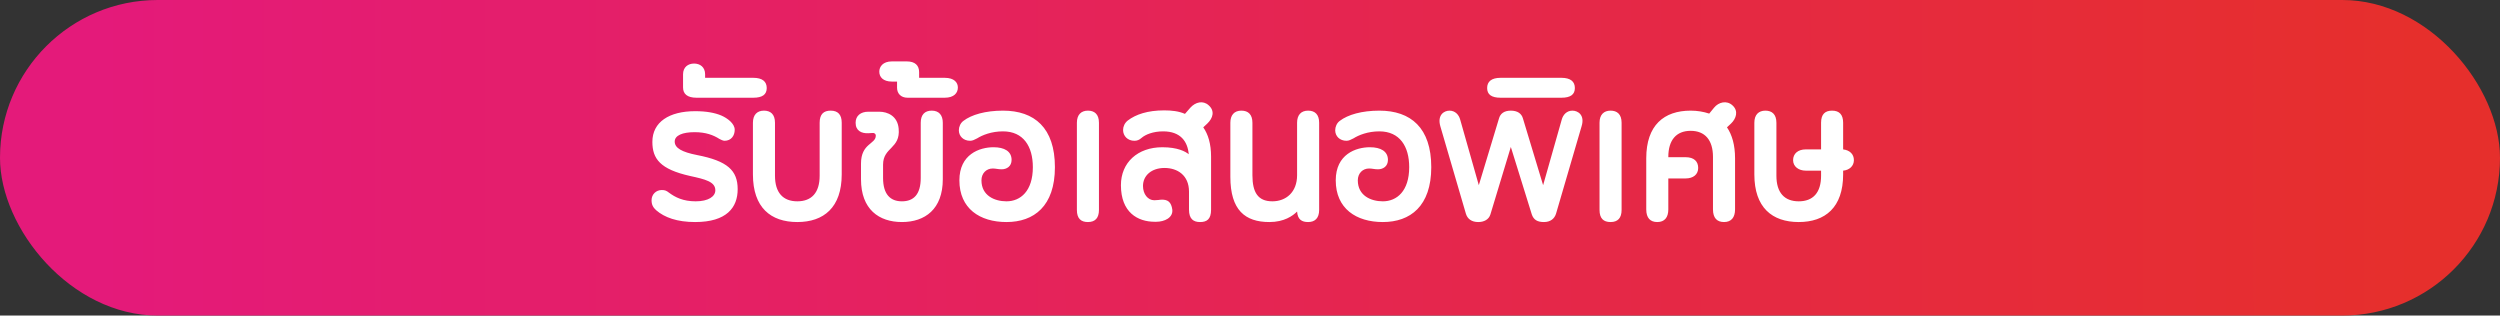
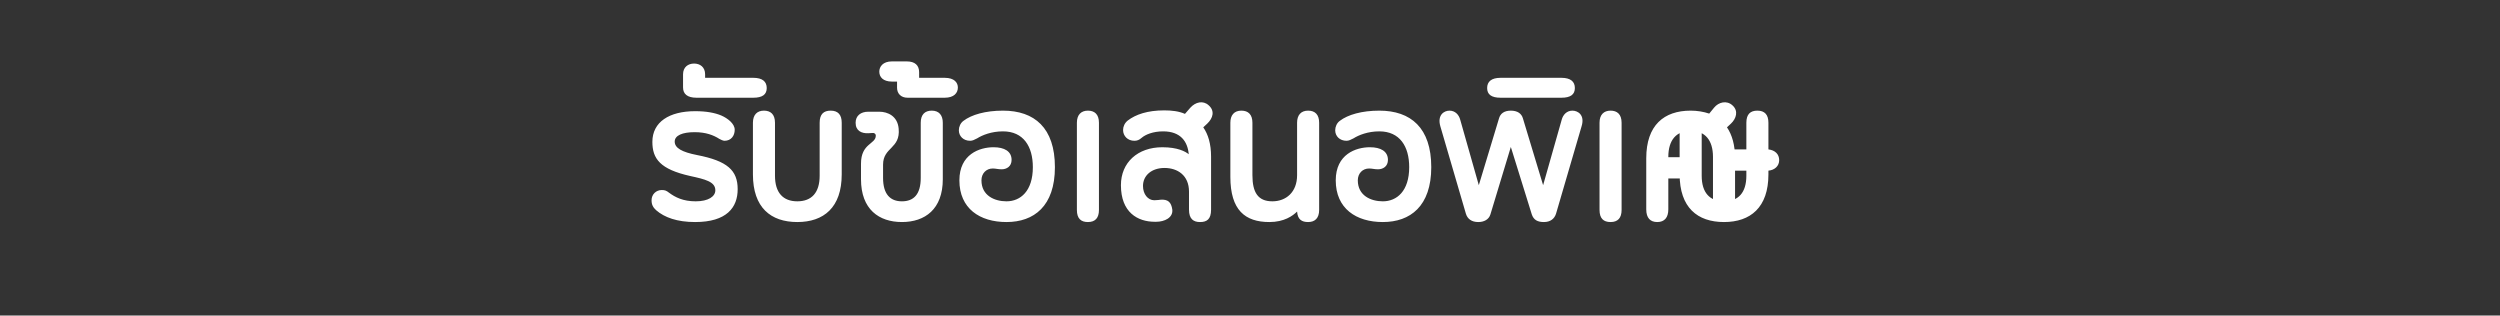
<svg xmlns="http://www.w3.org/2000/svg" height="129" viewBox="0 0 1022 129" width="1022">
  <rect x="0" y="0" width="1022" height="129" fill="#333333" stroke="none" />
  <linearGradient id="a" x1="4.317%" x2="96.388%" y1="41.86%" y2="41.86%">
    <stop offset="0" stop-color="#e41a7a" />
    <stop offset="1" stop-color="#e62f2c" />
  </linearGradient>
  <g fill="none" fill-rule="evenodd" transform="translate(0 -2)">
-     <rect fill="url(#a)" height="129" rx="64.5" width="1022" y="2" />
-     <path d="m284.18 92.77c12.87 0 17.38-5.94 17.38-13.42 0-7.7-4.18-11.55-16.61-13.97-6.16-1.21-9.13-2.86-9.13-5.5 0-2.53 3.19-3.85 8.14-3.85 4.62 0 7.7 1.21 10.12 2.75.44.22 1.43.77 2.09.77 2.75 0 4.18-2.09 4.18-4.51 0-2.53-2.97-4.73-5.5-5.83-2.64-1.1-6.05-1.76-10.67-1.76-10.56 0-17.49 4.4-17.49 12.54 0 6.93 3.19 11.22 15.51 13.97 6.05 1.32 10.23 2.31 10.23 5.83 0 2.53-2.86 4.51-8.03 4.51s-8.36-1.65-10.89-3.52c-1.1-.88-1.76-1.1-2.97-1.1-2.31 0-4.18 1.76-4.18 4.18 0 1.87.66 2.97 1.87 4.07 3.41 2.97 8.58 4.84 15.95 4.84zm23.76-50.82c3.74 0 5.5-1.32 5.5-3.96s-1.76-4.18-5.5-4.18h-19.69v-1.43c0-2.97-2.09-4.4-4.51-4.4s-4.51 1.43-4.51 4.4v5.39c0 2.64 1.76 4.18 5.5 4.18zm18.003 50.82c10.78 0 18.15-5.94 18.15-19.47v-21.12c0-3.3-1.54-4.95-4.51-4.95-2.86 0-4.51 1.43-4.51 4.95v21.67c0 6.93-3.3 10.45-9.13 10.45s-9.13-3.52-9.13-10.45v-21.67c0-3.52-1.87-4.95-4.51-4.95-2.75 0-4.51 1.65-4.51 4.95v21.12c0 13.53 7.26 19.47 18.15 19.47zm42.753 0c9.46 0 16.72-5.28 16.72-17.49v-23.1c0-3.08-1.54-4.95-4.51-4.95-2.86 0-4.51 1.65-4.51 4.95v22.55c0 6.71-2.86 9.57-7.7 9.57-4.73 0-7.7-2.86-7.7-9.57v-5.39c0-7.26 7.15-6.49 6.38-14.74-.44-5.17-4.51-6.93-7.92-6.93h-4.51c-3.08 0-5.17 1.65-5.17 4.51 0 3.3 2.42 4.4 5.17 4.29l1.76-.11c.44-.11 1.32.22 1.32 1.1 0 3.52-6.05 3.08-6.05 11.44v6.38c0 12.32 7.37 17.49 16.72 17.49zm17.49-50.82c3.85 0 5.39-1.98 5.39-4.18 0-1.98-1.43-3.96-5.39-3.96h-10.45v-2.31c0-2.75-1.65-4.4-5.06-4.4h-6.05c-3.74 0-5.17 2.2-5.17 4.18 0 2.2 1.54 4.07 5.17 4.07h2.09v2.53c0 2.31 1.54 4.07 4.29 4.07zm25.263 50.82c11.22 0 19.8-6.49 19.8-22.44 0-16.06-8.36-23.1-21.23-23.1-7.15 0-12.87 1.65-16.17 4.18-1.21.88-1.87 2.42-1.87 3.85 0 2.42 1.87 4.29 4.62 4.29.99 0 1.76-.44 2.86-.99 2.09-1.32 5.83-2.86 10.56-2.86 8.36 0 12.21 6.16 12.21 14.63 0 9.79-5.06 13.97-10.78 13.97-4.84 0-10.23-2.31-10.23-8.58 0-2.86 1.98-4.84 4.62-4.84 1.21 0 2.2.33 3.63.33 2.09 0 4.07-1.21 4.07-3.85 0-3.52-2.97-5.17-7.37-5.17-5.72 0-13.97 2.86-13.97 13.53 0 11.55 8.36 17.05 19.25 17.05zm33.293 0c2.97 0 4.51-1.65 4.51-4.95v-35.64c0-3.52-1.87-4.95-4.51-4.95-2.75 0-4.51 1.65-4.51 4.95v35.64c0 3.52 1.65 4.95 4.51 4.95zm45.833 0c2.75 0 4.51-1.1 4.51-5.06v-21.67c0-5.28-1.21-9.13-3.19-11.99l1.65-1.54c2.31-2.2 3.19-5.17.55-7.48-2.31-2.09-5.39-1.32-7.48.99l-2.2 2.53c-2.53-1.1-5.39-1.43-8.47-1.43-6.82 0-11.66 1.65-14.96 4.18-1.21.99-1.87 2.42-1.87 3.85 0 2.42 1.87 4.4 4.62 4.4 1.1 0 1.98-.33 2.97-1.21 1.54-1.32 4.62-2.64 8.8-2.64 7.15 0 10.01 4.18 10.45 9.35-1.32-1.1-4.51-2.86-10.78-2.86-10.12 0-16.94 6.27-16.94 15.51 0 11.11 6.82 14.96 13.86 14.96h.55c3.41 0 6.93-1.65 6.6-4.95-.44-3.08-1.76-4.29-4.84-4.07 0 0-1.32.22-2.53.22-2.64 0-4.62-2.53-4.62-5.83 0-4.29 3.52-7.37 8.8-7.37s10.01 2.97 10.01 9.68v7.37c0 3.85 1.87 5.06 4.51 5.06zm44.183 0c2.75 0 4.51-1.54 4.51-4.95v-35.64c0-3.3-1.65-4.95-4.51-4.95-2.97 0-4.51 1.87-4.51 4.95v21.45c0 6.93-4.51 10.67-10.12 10.67-5.94 0-8.14-3.74-8.14-10.67v-21.45c0-3.3-1.65-4.95-4.51-4.95-2.97 0-4.51 1.87-4.51 4.95v22.11c0 13.64 6.05 18.48 15.95 18.48 6.05 0 9.57-2.53 11.33-4.29.22 3.3 1.98 4.29 4.51 4.29zm30.543 0c11.22 0 19.8-6.49 19.8-22.44 0-16.06-8.36-23.1-21.23-23.1-7.15 0-12.87 1.65-16.17 4.18-1.21.88-1.87 2.42-1.87 3.85 0 2.42 1.87 4.29 4.62 4.29.99 0 1.76-.44 2.86-.99 2.09-1.32 5.83-2.86 10.56-2.86 8.36 0 12.21 6.16 12.21 14.63 0 9.79-5.06 13.97-10.78 13.97-4.84 0-10.23-2.31-10.23-8.58 0-2.86 1.98-4.84 4.62-4.84 1.21 0 2.2.33 3.63.33 2.09 0 4.07-1.21 4.07-3.85 0-3.52-2.97-5.17-7.37-5.17-5.72 0-13.97 2.86-13.97 13.53 0 11.55 8.36 17.05 19.25 17.05zm65.853 0c2.64 0 4.29-1.32 4.95-3.41l10.45-35.75c1.43-4.62-1.54-6.38-3.74-6.38-2.31 0-3.85 1.65-4.4 3.74l-7.59 26.73-8.25-27.28c-.55-1.98-2.2-3.19-4.95-3.19s-4.29 1.21-4.84 3.19l-8.25 27.28-7.59-26.73c-.55-2.09-2.09-3.74-4.4-3.74-2.2 0-5.06 1.76-3.74 6.38l10.45 35.75c.66 2.2 2.42 3.41 5.06 3.41 2.31 0 4.29-.99 4.95-3.08l8.36-27.61 8.58 27.61c.77 2.2 2.31 3.08 4.95 3.08zm7.15-50.82c3.74 0 5.5-1.32 5.5-3.96s-1.76-4.18-5.5-4.18h-24.86c-3.74 0-5.5 1.54-5.5 4.18s1.76 3.96 5.5 3.96zm20.093 50.82c2.97 0 4.51-1.65 4.51-4.95v-35.64c0-3.52-1.87-4.95-4.51-4.95-2.75 0-4.51 1.65-4.51 4.95v35.64c0 3.52 1.65 4.95 4.51 4.95zm46.383 0c2.97 0 4.51-1.87 4.51-5.17v-20.9c0-5.39-1.21-9.57-3.3-12.65l1.65-1.54c2.09-1.98 3.19-5.17.55-7.48-2.31-2.09-5.61-1.32-7.48.99l-1.98 2.42c-2.31-.77-4.84-1.21-7.59-1.21-10.89 0-18.15 5.94-18.15 19.47v20.9c0 3.52 1.65 5.17 4.51 5.17 2.97 0 4.51-1.87 4.51-5.17v-12.65h7.04c3.19 0 5.17-1.65 5.17-4.29s-1.65-4.4-5.17-4.4h-7.04v-.11c0-6.93 3.3-10.67 9.13-10.67s9.13 3.74 9.13 10.67v21.45c0 3.52 1.65 5.17 4.51 5.17zm30.543 0c10.78 0 18.15-5.94 18.15-19.47v-1.54c2.53-.22 4.4-1.87 4.4-4.29s-1.65-4.07-4.4-4.4v-10.89c0-3.3-1.54-4.95-4.51-4.95-2.86 0-4.51 1.43-4.51 4.95v10.89h-6.27c-3.19 0-5.17 1.76-5.17 4.4s2.31 4.29 5.17 4.29h6.27v2.09c0 6.93-3.3 10.45-9.13 10.45s-9.13-3.52-9.13-10.45v-21.67c0-3.52-1.87-4.95-4.51-4.95-2.75 0-4.51 1.65-4.51 4.95v21.12c0 13.53 7.26 19.47 18.15 19.47z" fill="#fff" fill-rule="nonzero" />
+     <path d="m284.18 92.77c12.87 0 17.38-5.94 17.38-13.42 0-7.7-4.18-11.55-16.61-13.97-6.16-1.21-9.13-2.86-9.13-5.5 0-2.53 3.19-3.85 8.14-3.85 4.62 0 7.7 1.21 10.12 2.75.44.22 1.43.77 2.09.77 2.75 0 4.18-2.09 4.18-4.51 0-2.53-2.97-4.73-5.5-5.83-2.64-1.1-6.05-1.76-10.67-1.76-10.56 0-17.49 4.4-17.49 12.54 0 6.93 3.19 11.22 15.51 13.97 6.05 1.32 10.23 2.31 10.23 5.83 0 2.53-2.86 4.51-8.03 4.51s-8.36-1.65-10.89-3.52c-1.1-.88-1.76-1.1-2.97-1.1-2.31 0-4.18 1.76-4.18 4.18 0 1.87.66 2.97 1.87 4.07 3.41 2.97 8.58 4.84 15.95 4.84zm23.76-50.82c3.74 0 5.5-1.32 5.5-3.96s-1.76-4.18-5.5-4.18h-19.69v-1.43c0-2.97-2.09-4.4-4.51-4.4s-4.51 1.43-4.51 4.4v5.39c0 2.64 1.76 4.18 5.5 4.18zm18.003 50.82c10.78 0 18.15-5.94 18.15-19.47v-21.12c0-3.3-1.54-4.95-4.51-4.95-2.86 0-4.51 1.43-4.51 4.95v21.67c0 6.93-3.3 10.45-9.13 10.45s-9.13-3.52-9.13-10.45v-21.67c0-3.52-1.87-4.95-4.51-4.95-2.75 0-4.51 1.65-4.51 4.95v21.12c0 13.53 7.26 19.47 18.15 19.47zm42.753 0c9.46 0 16.72-5.28 16.72-17.49v-23.1c0-3.08-1.54-4.95-4.51-4.95-2.86 0-4.51 1.65-4.51 4.95v22.55c0 6.71-2.86 9.57-7.7 9.57-4.73 0-7.7-2.86-7.7-9.57v-5.39c0-7.26 7.15-6.49 6.38-14.74-.44-5.17-4.51-6.93-7.92-6.93h-4.51c-3.08 0-5.17 1.65-5.17 4.51 0 3.3 2.42 4.4 5.17 4.29l1.76-.11c.44-.11 1.32.22 1.32 1.1 0 3.52-6.05 3.08-6.05 11.44v6.38c0 12.32 7.37 17.49 16.72 17.49zm17.49-50.82c3.85 0 5.39-1.98 5.39-4.18 0-1.98-1.43-3.96-5.39-3.96h-10.45v-2.31c0-2.75-1.65-4.4-5.06-4.4h-6.05c-3.74 0-5.17 2.2-5.17 4.18 0 2.2 1.54 4.07 5.17 4.07h2.09v2.53c0 2.31 1.54 4.07 4.29 4.07zm25.263 50.82c11.22 0 19.8-6.49 19.8-22.44 0-16.06-8.36-23.1-21.23-23.1-7.15 0-12.87 1.65-16.17 4.18-1.21.88-1.87 2.42-1.87 3.85 0 2.42 1.87 4.29 4.62 4.29.99 0 1.76-.44 2.86-.99 2.09-1.32 5.83-2.86 10.56-2.86 8.36 0 12.21 6.16 12.21 14.63 0 9.79-5.06 13.97-10.78 13.97-4.84 0-10.23-2.31-10.23-8.58 0-2.86 1.98-4.84 4.62-4.84 1.21 0 2.2.33 3.63.33 2.09 0 4.07-1.21 4.07-3.85 0-3.52-2.97-5.17-7.37-5.17-5.72 0-13.97 2.86-13.97 13.53 0 11.55 8.36 17.05 19.25 17.05zm33.293 0c2.97 0 4.51-1.65 4.51-4.95v-35.64c0-3.52-1.87-4.95-4.51-4.95-2.75 0-4.51 1.65-4.51 4.95v35.64c0 3.52 1.65 4.95 4.51 4.95zm45.833 0c2.75 0 4.51-1.1 4.51-5.06v-21.67c0-5.28-1.21-9.13-3.19-11.99l1.65-1.54c2.31-2.2 3.19-5.17.55-7.48-2.31-2.09-5.39-1.32-7.48.99l-2.2 2.53c-2.53-1.1-5.39-1.43-8.47-1.43-6.82 0-11.66 1.65-14.96 4.18-1.21.99-1.87 2.42-1.87 3.85 0 2.42 1.87 4.4 4.62 4.4 1.1 0 1.98-.33 2.97-1.21 1.54-1.32 4.62-2.64 8.8-2.64 7.15 0 10.01 4.18 10.45 9.35-1.32-1.1-4.51-2.86-10.78-2.86-10.12 0-16.94 6.27-16.94 15.51 0 11.11 6.82 14.96 13.86 14.96h.55c3.41 0 6.93-1.65 6.6-4.95-.44-3.08-1.76-4.29-4.84-4.07 0 0-1.32.22-2.53.22-2.64 0-4.62-2.53-4.62-5.83 0-4.29 3.52-7.37 8.8-7.37s10.01 2.97 10.01 9.68v7.37c0 3.85 1.87 5.06 4.51 5.06zm44.183 0c2.75 0 4.51-1.54 4.51-4.95v-35.64c0-3.3-1.65-4.95-4.51-4.95-2.97 0-4.51 1.87-4.51 4.95v21.45c0 6.93-4.51 10.67-10.12 10.67-5.94 0-8.14-3.74-8.14-10.67v-21.45c0-3.3-1.65-4.95-4.51-4.95-2.97 0-4.51 1.87-4.51 4.95v22.11c0 13.64 6.05 18.48 15.95 18.48 6.05 0 9.57-2.53 11.33-4.29.22 3.3 1.98 4.29 4.51 4.29zm30.543 0c11.22 0 19.8-6.49 19.8-22.44 0-16.06-8.36-23.1-21.23-23.1-7.15 0-12.87 1.65-16.17 4.18-1.21.88-1.87 2.42-1.87 3.85 0 2.42 1.87 4.29 4.62 4.29.99 0 1.76-.44 2.86-.99 2.09-1.32 5.83-2.86 10.56-2.86 8.36 0 12.21 6.16 12.21 14.63 0 9.79-5.06 13.97-10.78 13.97-4.84 0-10.23-2.31-10.23-8.58 0-2.86 1.98-4.84 4.62-4.84 1.21 0 2.2.33 3.63.33 2.09 0 4.07-1.21 4.07-3.85 0-3.52-2.97-5.17-7.37-5.17-5.72 0-13.97 2.86-13.97 13.53 0 11.55 8.36 17.05 19.25 17.05zm65.853 0c2.64 0 4.29-1.32 4.95-3.41l10.45-35.75c1.43-4.62-1.54-6.38-3.74-6.38-2.31 0-3.85 1.65-4.4 3.74l-7.59 26.73-8.25-27.28c-.55-1.98-2.2-3.19-4.95-3.19s-4.29 1.21-4.84 3.19l-8.25 27.28-7.59-26.73c-.55-2.09-2.09-3.74-4.4-3.74-2.2 0-5.06 1.76-3.74 6.38l10.45 35.75c.66 2.2 2.42 3.41 5.06 3.41 2.31 0 4.29-.99 4.95-3.08l8.36-27.61 8.58 27.61c.77 2.2 2.31 3.08 4.95 3.08zm7.15-50.82c3.74 0 5.5-1.32 5.5-3.96s-1.76-4.18-5.5-4.18h-24.86c-3.74 0-5.5 1.54-5.5 4.18s1.76 3.96 5.5 3.96zm20.093 50.82c2.97 0 4.51-1.65 4.51-4.95v-35.64c0-3.52-1.87-4.95-4.51-4.95-2.75 0-4.51 1.65-4.51 4.95v35.64c0 3.52 1.65 4.95 4.51 4.95zm46.383 0c2.97 0 4.51-1.87 4.51-5.17v-20.9c0-5.39-1.21-9.57-3.3-12.65l1.65-1.54c2.09-1.98 3.19-5.17.55-7.48-2.31-2.09-5.61-1.32-7.48.99l-1.98 2.42c-2.31-.77-4.84-1.21-7.59-1.21-10.89 0-18.15 5.94-18.15 19.47v20.9c0 3.52 1.65 5.17 4.51 5.17 2.97 0 4.51-1.87 4.51-5.17v-12.65h7.04c3.19 0 5.17-1.65 5.17-4.29s-1.65-4.4-5.17-4.4h-7.04v-.11c0-6.93 3.3-10.67 9.13-10.67s9.13 3.74 9.13 10.67v21.45c0 3.52 1.65 5.17 4.51 5.17zc10.78 0 18.15-5.94 18.15-19.47v-1.54c2.53-.22 4.4-1.87 4.4-4.29s-1.65-4.07-4.4-4.4v-10.89c0-3.3-1.54-4.95-4.51-4.95-2.86 0-4.51 1.43-4.51 4.95v10.89h-6.27c-3.19 0-5.17 1.76-5.17 4.4s2.31 4.29 5.17 4.29h6.27v2.09c0 6.93-3.3 10.45-9.13 10.45s-9.13-3.52-9.13-10.45v-21.67c0-3.52-1.87-4.95-4.51-4.95-2.75 0-4.51 1.65-4.51 4.95v21.12c0 13.53 7.26 19.47 18.15 19.47z" fill="#fff" fill-rule="nonzero" />
  </g>
</svg>